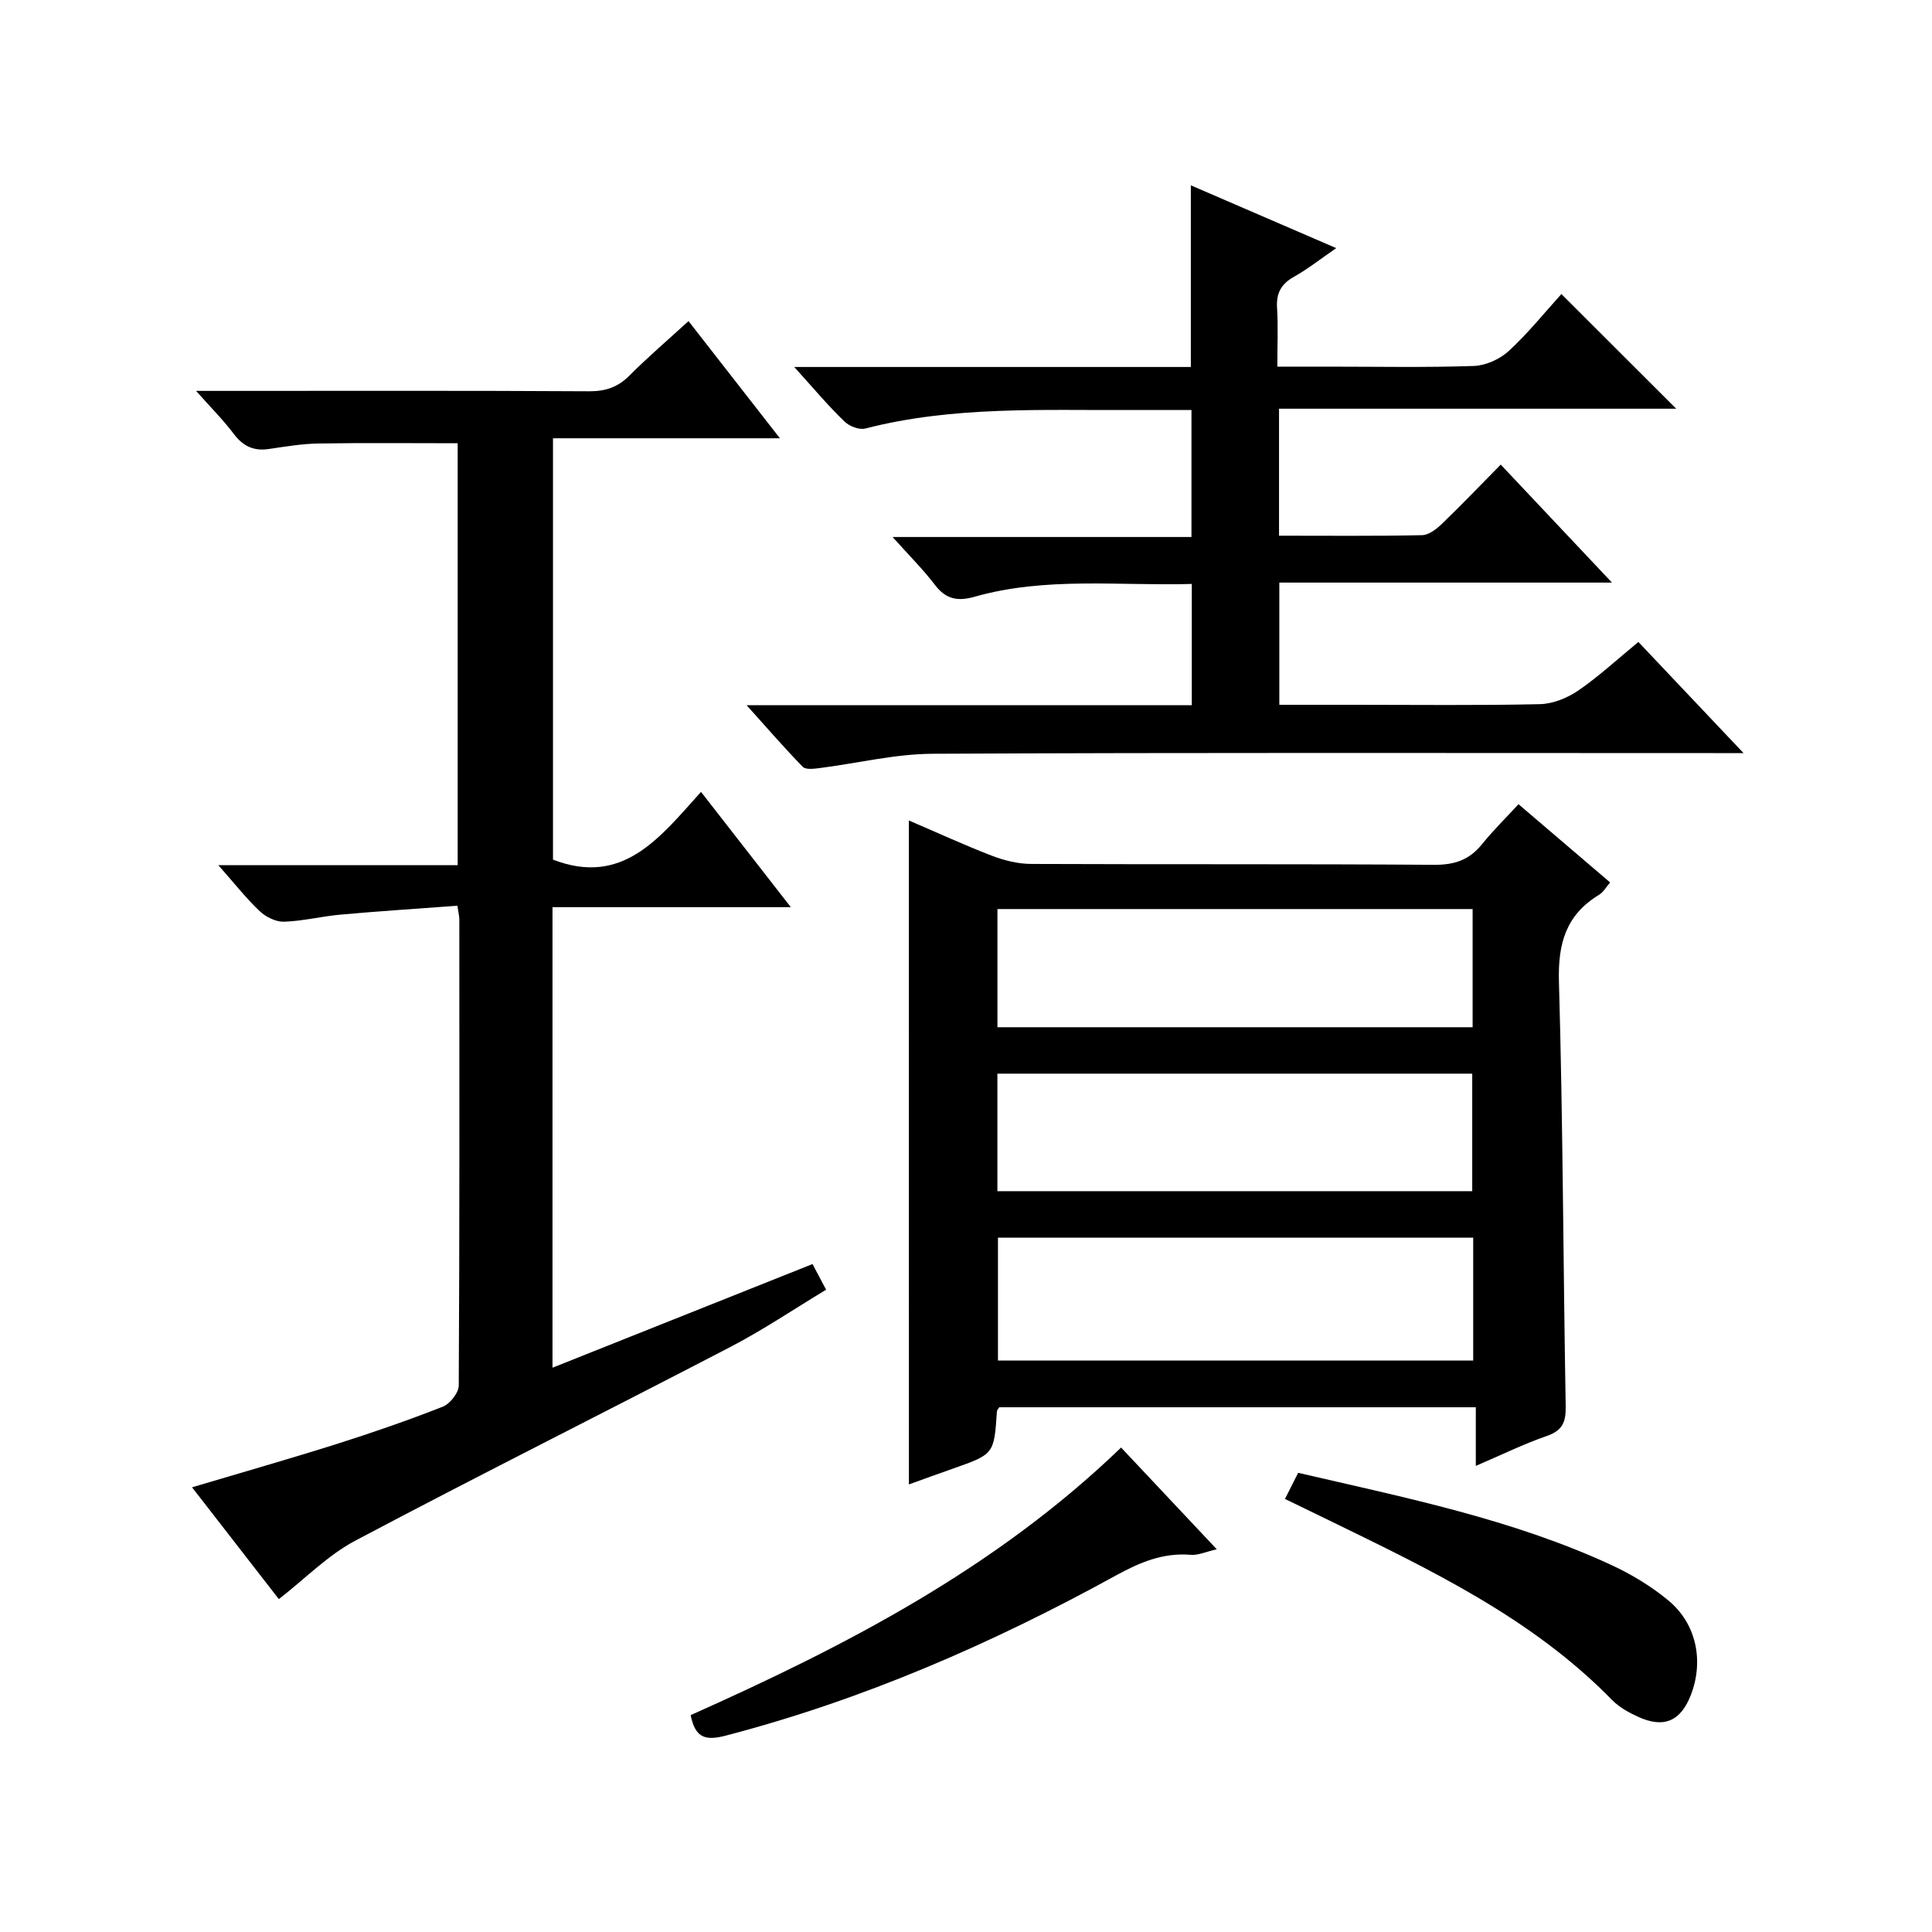
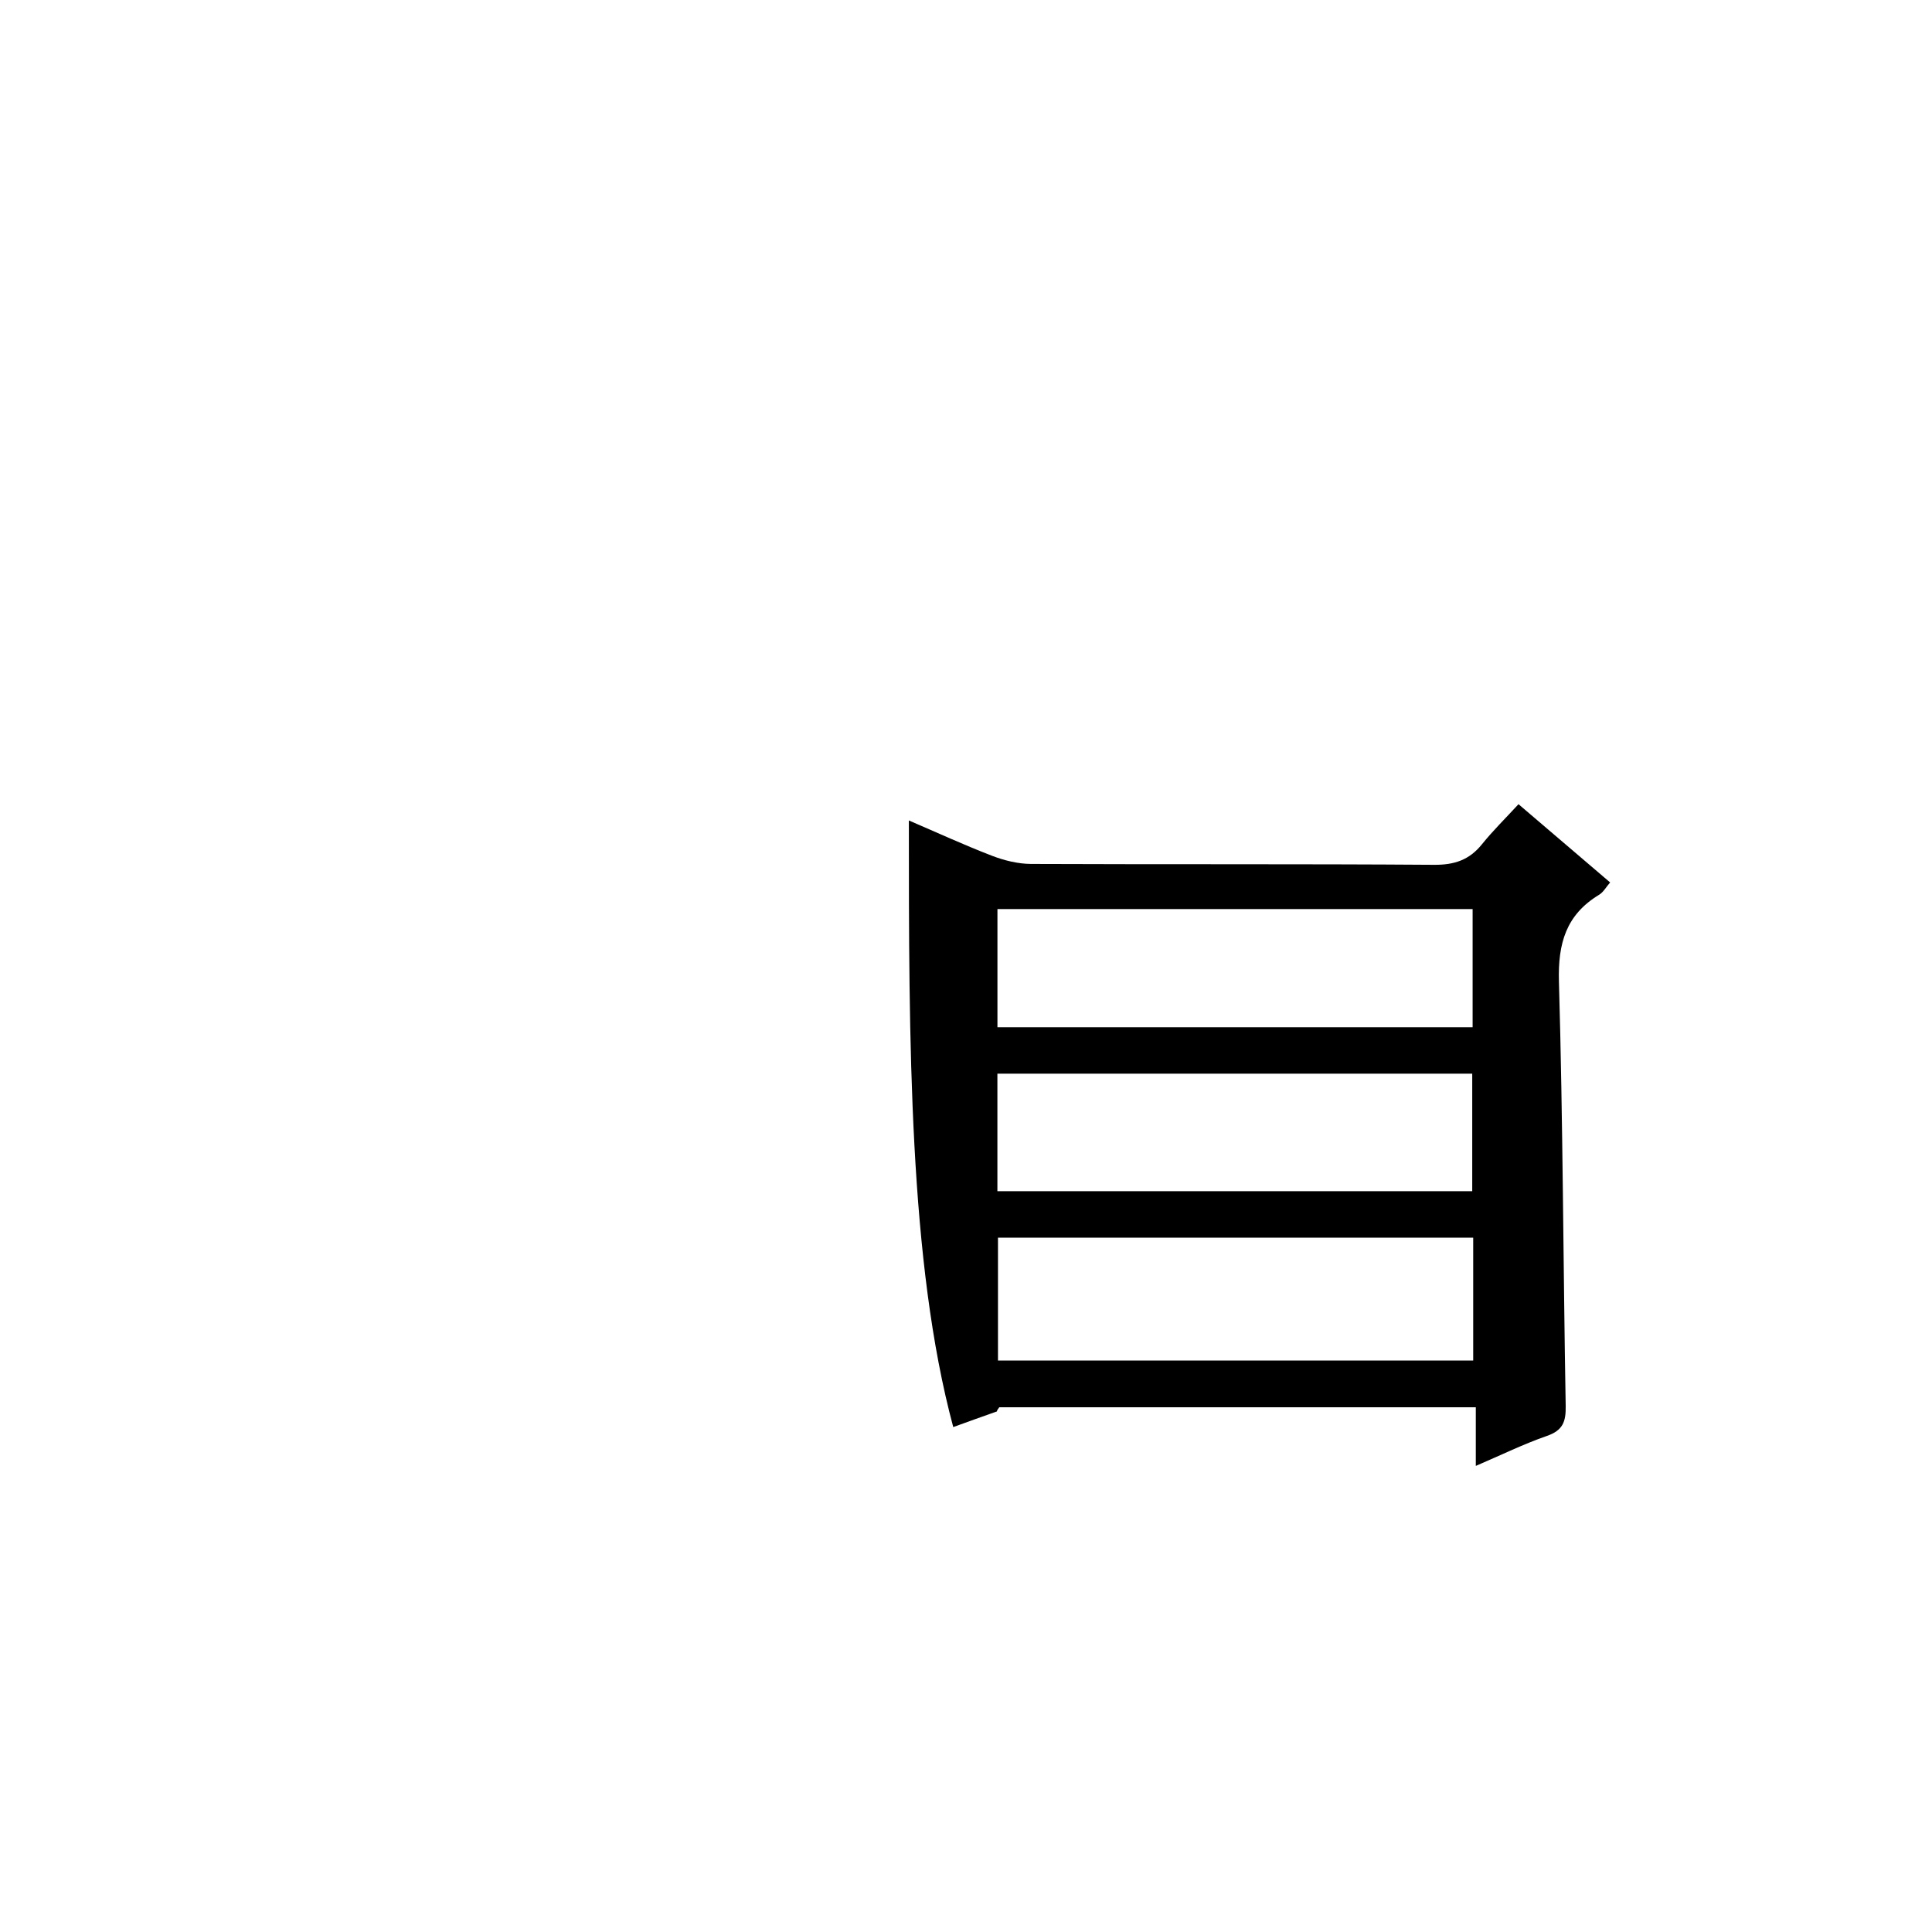
<svg xmlns="http://www.w3.org/2000/svg" version="1.1" id="ZDIC" x="0px" y="0px" viewBox="0 0 400 400" style="enable-background:new 0 0 400 400;" xml:space="preserve">
  <g>
-     <path d="M188.17,169.87c5.72,2.45,11.38,5.06,17.19,7.3c2.54,0.98,5.38,1.68,8.08,1.7c27.82,0.12,55.65-0.02,83.47,0.18   c4.21,0.03,7.29-1,9.91-4.25c2.29-2.84,4.91-5.41,7.57-8.3c6.57,5.61,12.63,10.79,18.97,16.2c-0.83,0.95-1.39,2.01-2.28,2.55   c-6.85,4.15-8.54,10.06-8.32,17.96c0.84,29.29,0.88,58.6,1.4,87.9c0.06,3.26-0.61,5.04-3.88,6.18c-4.79,1.66-9.37,3.91-14.73,6.21   c0-4.35,0-8.06,0-12.14c-33.24,0-65.96,0-98.66,0c-0.18,0.31-0.48,0.57-0.49,0.86c-0.59,8.86-0.59,8.85-9.18,11.87   c-3.05,1.07-6.1,2.18-9.04,3.24C188.17,261.29,188.17,215.77,188.17,169.87z M305.01,256.25c-33.09,0-65.68,0-98.39,0   c0,8.67,0,17.05,0,25.44c32.97,0,65.57,0,98.39,0C305.01,273.14,305.01,264.88,305.01,256.25z M206.51,212.68   c33.05,0,65.64,0,98.38,0c0-8.31,0-16.35,0-24.47c-32.94,0-65.53,0-98.38,0C206.51,196.4,206.51,204.32,206.51,212.68z    M206.5,246.62c32.97,0,65.68,0,98.31,0c0-8.39,0-16.43,0-24.33c-33.01,0-65.59,0-98.31,0C206.5,230.56,206.5,238.48,206.5,246.62z   " />
-     <path d="M57.73,331.08c-5.61-7.23-11.62-14.97-17.97-23.15c10.34-3.08,20.21-5.89,29.99-8.98c7.38-2.34,14.72-4.88,21.92-7.71   c1.5-0.59,3.3-2.88,3.31-4.39c0.18-32.16,0.13-64.33,0.12-96.49c0-0.63-0.17-1.26-0.4-2.84c-8.14,0.61-16.17,1.12-24.18,1.84   c-3.92,0.35-7.79,1.34-11.71,1.47c-1.68,0.05-3.76-0.97-5.03-2.17c-2.84-2.69-5.28-5.81-8.58-9.54c17.1,0,33.15,0,49.56,0   c0-29.53,0-58.57,0-87.35c-9.67,0-19.23-0.1-28.78,0.05c-3.44,0.06-6.89,0.63-10.31,1.14c-3.12,0.46-5.33-0.55-7.25-3.1   c-2.15-2.86-4.71-5.42-7.83-8.93c2.83,0,4.59,0,6.35,0c25.01,0,50.01-0.07,75.02,0.08c3.43,0.02,5.98-0.85,8.39-3.28   c3.75-3.77,7.8-7.23,12.2-11.25c6.26,8.03,12.32,15.8,18.92,24.26c-16.11,0-31.34,0-46.98,0c0,29.46,0,58.5,0,87.24   c14.52,5.61,22.18-4.65,30.65-14.03c6.23,8,12.08,15.51,18.59,23.87c-16.99,0-33.01,0-49.34,0c0,31.96,0,63.36,0,95.35   c18.01-7.18,35.72-14.24,53.83-21.46c0.93,1.74,1.74,3.27,2.82,5.31c-6.7,4.04-13.02,8.31-19.74,11.81   c-25.86,13.46-51.95,26.49-77.71,40.13C67.93,321.95,63.23,326.8,57.73,331.08z" />
-     <path d="M164.44,75.98c28.14,0,55.06,0,82.11,0c0-12.65,0-24.87,0-37.61c9.87,4.26,19.69,8.51,30.1,13   c-3.13,2.15-5.8,4.28-8.74,5.93c-2.68,1.5-3.7,3.41-3.51,6.45c0.24,3.79,0.06,7.62,0.06,12.16c3.79,0,7.22,0,10.65,0   c10.01,0,20.02,0.2,30.01-0.14c2.48-0.09,5.39-1.39,7.24-3.09c4.01-3.69,7.46-8,10.91-11.8c8.43,8.42,15.96,15.93,23.77,23.74   c-27.26,0-54.58,0-82.23,0c0,9.02,0,17.42,0,26.29c10.03,0,19.83,0.1,29.63-0.11c1.39-0.03,2.98-1.27,4.1-2.35   c4.05-3.9,7.94-7.96,12.17-12.26c7.75,8.22,15.04,15.95,23.03,24.43c-23.41,0-45.94,0-68.87,0c0,8.61,0,16.65,0,25.3   c5.2,0,10.31,0,15.42,0c12.84,0,25.68,0.16,38.52-0.13c2.69-0.06,5.69-1.27,7.95-2.82c4.24-2.9,8.04-6.44,12.45-10.06   c6.97,7.37,13.9,14.69,21.77,23.01c-2.89,0-4.6,0-6.31,0c-53.86,0-107.72-0.13-161.59,0.14c-7.82,0.04-15.62,1.98-23.44,2.97   c-1.15,0.14-2.83,0.36-3.44-0.27c-3.78-3.87-7.32-7.97-11.63-12.76c31.33,0,61.58,0,92.18,0c0-8.47,0-16.52,0-25.1   c-15.15,0.43-30.24-1.54-45.01,2.66c-3.39,0.96-5.87,0.55-8.13-2.41c-2.5-3.28-5.46-6.22-8.81-9.97c21.02,0,41.24,0,61.88,0   c0-8.84,0-17.22,0-26.29c-4.02,0-8.12-0.02-12.22,0c-18.52,0.09-37.1-0.86-55.31,3.83c-1.27,0.33-3.33-0.48-4.33-1.47   C171.47,84.02,168.47,80.44,164.44,75.98z" />
-     <path d="M232.11,299.7c6.6,7.01,12.84,13.65,19.81,21.06c-2.25,0.51-3.87,1.28-5.41,1.15c-5.73-0.48-10.56,1.58-15.46,4.27   c-25.67,14.11-52.36,25.75-80.82,33.17c-4.23,1.1-6.29,0.45-7.24-4.25C174.95,340.83,206.02,324.84,232.11,299.7z" />
-     <path d="M266.04,310.34c0.92-1.82,1.79-3.56,2.73-5.41c22.21,5.16,44.31,9.58,64.87,19.1c4.17,1.93,8.24,4.4,11.77,7.32   c5.83,4.82,7.38,12.54,4.67,19.56c-2.1,5.44-5.58,6.97-10.9,4.55c-1.94-0.88-3.94-1.99-5.41-3.49   c-16.6-16.99-37.64-26.97-58.54-37.17C272.26,313.35,269.28,311.91,266.04,310.34z" />
+     <path d="M188.17,169.87c5.72,2.45,11.38,5.06,17.19,7.3c2.54,0.98,5.38,1.68,8.08,1.7c27.82,0.12,55.65-0.02,83.47,0.18   c4.21,0.03,7.29-1,9.91-4.25c2.29-2.84,4.91-5.41,7.57-8.3c6.57,5.61,12.63,10.79,18.97,16.2c-0.83,0.95-1.39,2.01-2.28,2.55   c-6.85,4.15-8.54,10.06-8.32,17.96c0.84,29.29,0.88,58.6,1.4,87.9c0.06,3.26-0.61,5.04-3.88,6.18c-4.79,1.66-9.37,3.91-14.73,6.21   c0-4.35,0-8.06,0-12.14c-33.24,0-65.96,0-98.66,0c-0.18,0.31-0.48,0.57-0.49,0.86c-3.05,1.07-6.1,2.18-9.04,3.24C188.17,261.29,188.17,215.77,188.17,169.87z M305.01,256.25c-33.09,0-65.68,0-98.39,0   c0,8.67,0,17.05,0,25.44c32.97,0,65.57,0,98.39,0C305.01,273.14,305.01,264.88,305.01,256.25z M206.51,212.68   c33.05,0,65.64,0,98.38,0c0-8.31,0-16.35,0-24.47c-32.94,0-65.53,0-98.38,0C206.51,196.4,206.51,204.32,206.51,212.68z    M206.5,246.62c32.97,0,65.68,0,98.31,0c0-8.39,0-16.43,0-24.33c-33.01,0-65.59,0-98.31,0C206.5,230.56,206.5,238.48,206.5,246.62z   " />
  </g>
</svg>